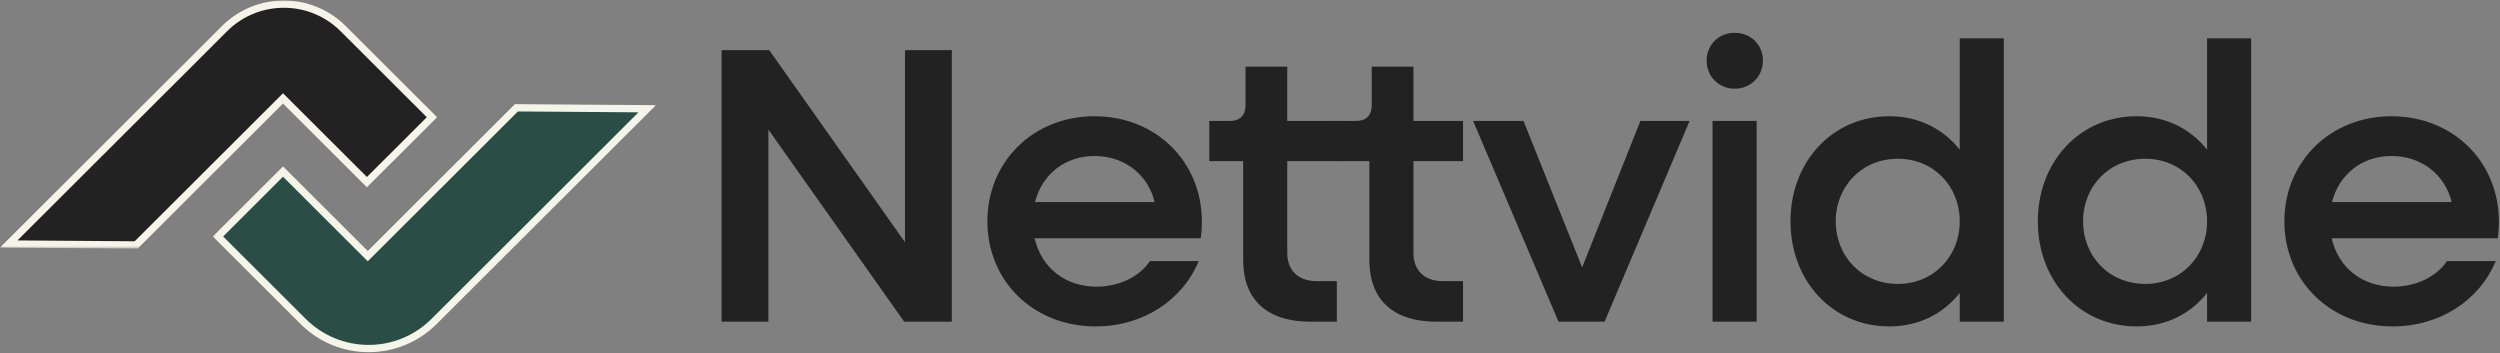
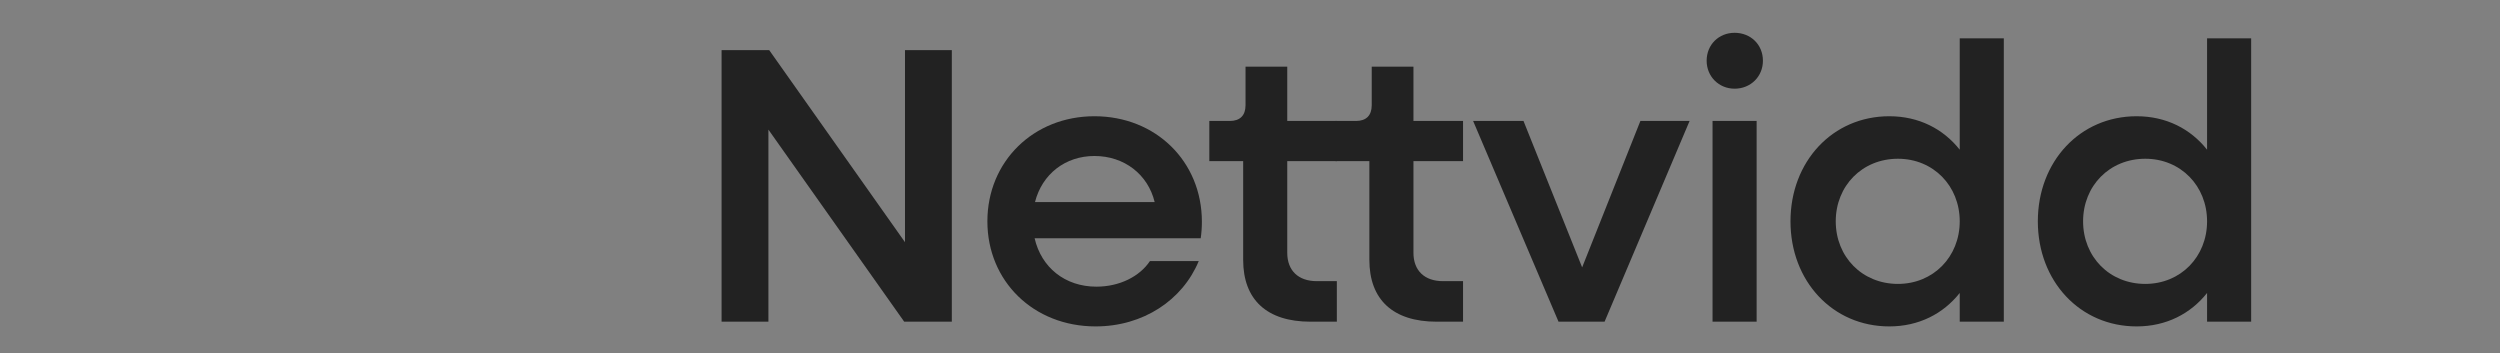
<svg xmlns="http://www.w3.org/2000/svg" width="686" height="97" viewBox="0 0 686 97" fill="none">
  <rect x="0" y="0" width="686" height="97" fill="#808080" stroke="none" />
  <g clip-path="url(#clip0_768_441)">
    <path d="M198 88.272V13.752H211.068L248.328 66.456V13.752H261.18V88.272H248.112L210.852 35.568V88.272H198Z" fill="#222222" />
    <path d="M300.638 89.568C283.574 89.568 270.938 77.148 270.938 60.732C270.938 44.316 283.574 31.896 300.314 31.896C317.162 31.896 329.798 44.316 329.798 60.84C329.798 62.352 329.69 63.972 329.474 65.376H283.898C285.734 73.368 292.214 78.66 300.854 78.66C307.226 78.66 312.734 75.852 315.542 71.64H328.934C324.506 82.332 313.706 89.568 300.638 89.568ZM300.314 42.804C292.322 42.804 285.95 47.772 284.006 55.44H316.838C315.002 47.88 308.522 42.804 300.314 42.804Z" fill="#222222" />
    <path d="M359.594 88.272C347.606 88.272 341.126 82.224 341.126 71.316V44.208H331.838V33.192H337.454C340.262 33.192 341.774 31.68 341.774 28.872V18.288H353.222V33.192H366.83V44.208H353.222V69.372C353.222 74.232 356.246 77.148 361.322 77.148H366.83V88.272H359.594Z" fill="#222222" />
    <path d="M394.222 88.272C382.234 88.272 375.754 82.224 375.754 71.316V44.208H366.466V33.192H372.082C374.89 33.192 376.402 31.68 376.402 28.872V18.288H387.85V33.192H401.458V44.208H387.85V69.372C387.85 74.232 390.874 77.148 395.95 77.148H401.458V88.272H394.222Z" fill="#222222" />
    <path d="M427.659 88.272L404.223 33.192H418.047L434.139 73.368L450.123 33.192H463.623L440.295 88.272H427.659Z" fill="#222222" />
    <path d="M475.971 24.336C471.651 24.336 468.303 20.988 468.303 16.668C468.303 12.24 471.651 9 475.971 9C480.399 9 483.747 12.24 483.747 16.668C483.747 20.988 480.399 24.336 475.971 24.336ZM469.923 88.272V33.192H482.019V88.272H469.923Z" fill="#222222" />
    <path d="M518.417 89.568C502.865 89.568 491.309 77.148 491.309 60.732C491.309 44.316 502.865 31.896 518.417 31.896C526.517 31.896 533.213 35.352 537.749 41.076V10.512H549.845V88.272H537.749V80.388C533.213 86.112 526.517 89.568 518.417 89.568ZM520.793 77.904C530.513 77.904 537.749 70.452 537.749 60.732C537.749 51.012 530.513 43.56 520.793 43.56C510.965 43.56 503.729 51.012 503.729 60.732C503.729 70.452 510.965 77.904 520.793 77.904Z" fill="#222222" />
    <path d="M586.289 89.568C570.737 89.568 559.181 77.148 559.181 60.732C559.181 44.316 570.737 31.896 586.289 31.896C594.389 31.896 601.085 35.352 605.621 41.076V10.512H617.717V88.272H605.621V80.388C601.085 86.112 594.389 89.568 586.289 89.568ZM588.665 77.904C598.385 77.904 605.621 70.452 605.621 60.732C605.621 51.012 598.385 43.56 588.665 43.56C578.837 43.56 571.601 51.012 571.601 60.732C571.601 70.452 578.837 77.904 588.665 77.904Z" fill="#222222" />
-     <path d="M656.536 89.568C639.472 89.568 626.836 77.148 626.836 60.732C626.836 44.316 639.472 31.896 656.212 31.896C673.06 31.896 685.696 44.316 685.696 60.84C685.696 62.352 685.588 63.972 685.372 65.376H639.796C641.632 73.368 648.112 78.66 656.752 78.66C663.124 78.66 668.632 75.852 671.44 71.64H684.832C680.404 82.332 669.604 89.568 656.536 89.568ZM656.212 42.804C648.22 42.804 641.848 47.772 639.904 55.44H672.736C670.9 47.88 664.42 42.804 656.212 42.804Z" fill="#222222" />
    <g clip-path="url(#clip1_768_441)">
      <mask id="mask0_768_441" style="mask-type:luminance" maskUnits="userSpaceOnUse" x="58" y="27" width="122" height="70">
        <path d="M180 97L58.2 97L58.2 27.543L180 27.543L180 97Z" fill="white" />
      </mask>
      <g mask="url(#mask0_768_441)">
-         <path d="M77.658 47.078L100.206 69.58L100.913 70.285L101.619 69.58L141.701 29.58L177.6 29.84L119.092 88.223L119.092 88.223C109.184 98.115 93.115 98.115 83.202 88.223L59.817 64.887L77.658 47.078Z" fill="#2A4E45" stroke="#F4F4E8" stroke-width="2" />
-       </g>
+         </g>
      <mask id="mask1_768_441" style="mask-type:luminance" maskUnits="userSpaceOnUse" x="-1" y="-1" width="122" height="70">
        <path d="M120.6 68.259L-0 68.259L-0 -0L120.6 -0L120.6 68.259Z" fill="white" />
      </mask>
      <g mask="url(#mask1_768_441)">
        <path d="M2.391 66.954L61.611 7.861L61.611 7.861C70.6 -1.11 85.179 -1.11 94.168 7.861L94.168 7.861L118.528 32.165L100.682 49.974L78.364 27.706L77.657 27.001L76.951 27.706L37.366 67.21L2.391 66.954Z" fill="#222222" stroke="#F4F4E8" stroke-width="2" />
      </g>
    </g>
  </g>
  <defs>
    <clipPath id="clip0_768_441">
      <rect width="686" height="97" fill="white" />
    </clipPath>
    <clipPath id="clip1_768_441">
-       <rect width="180" height="97" fill="white" transform="translate(180 97) rotate(180)" />
-     </clipPath>
+       </clipPath>
  </defs>
</svg>